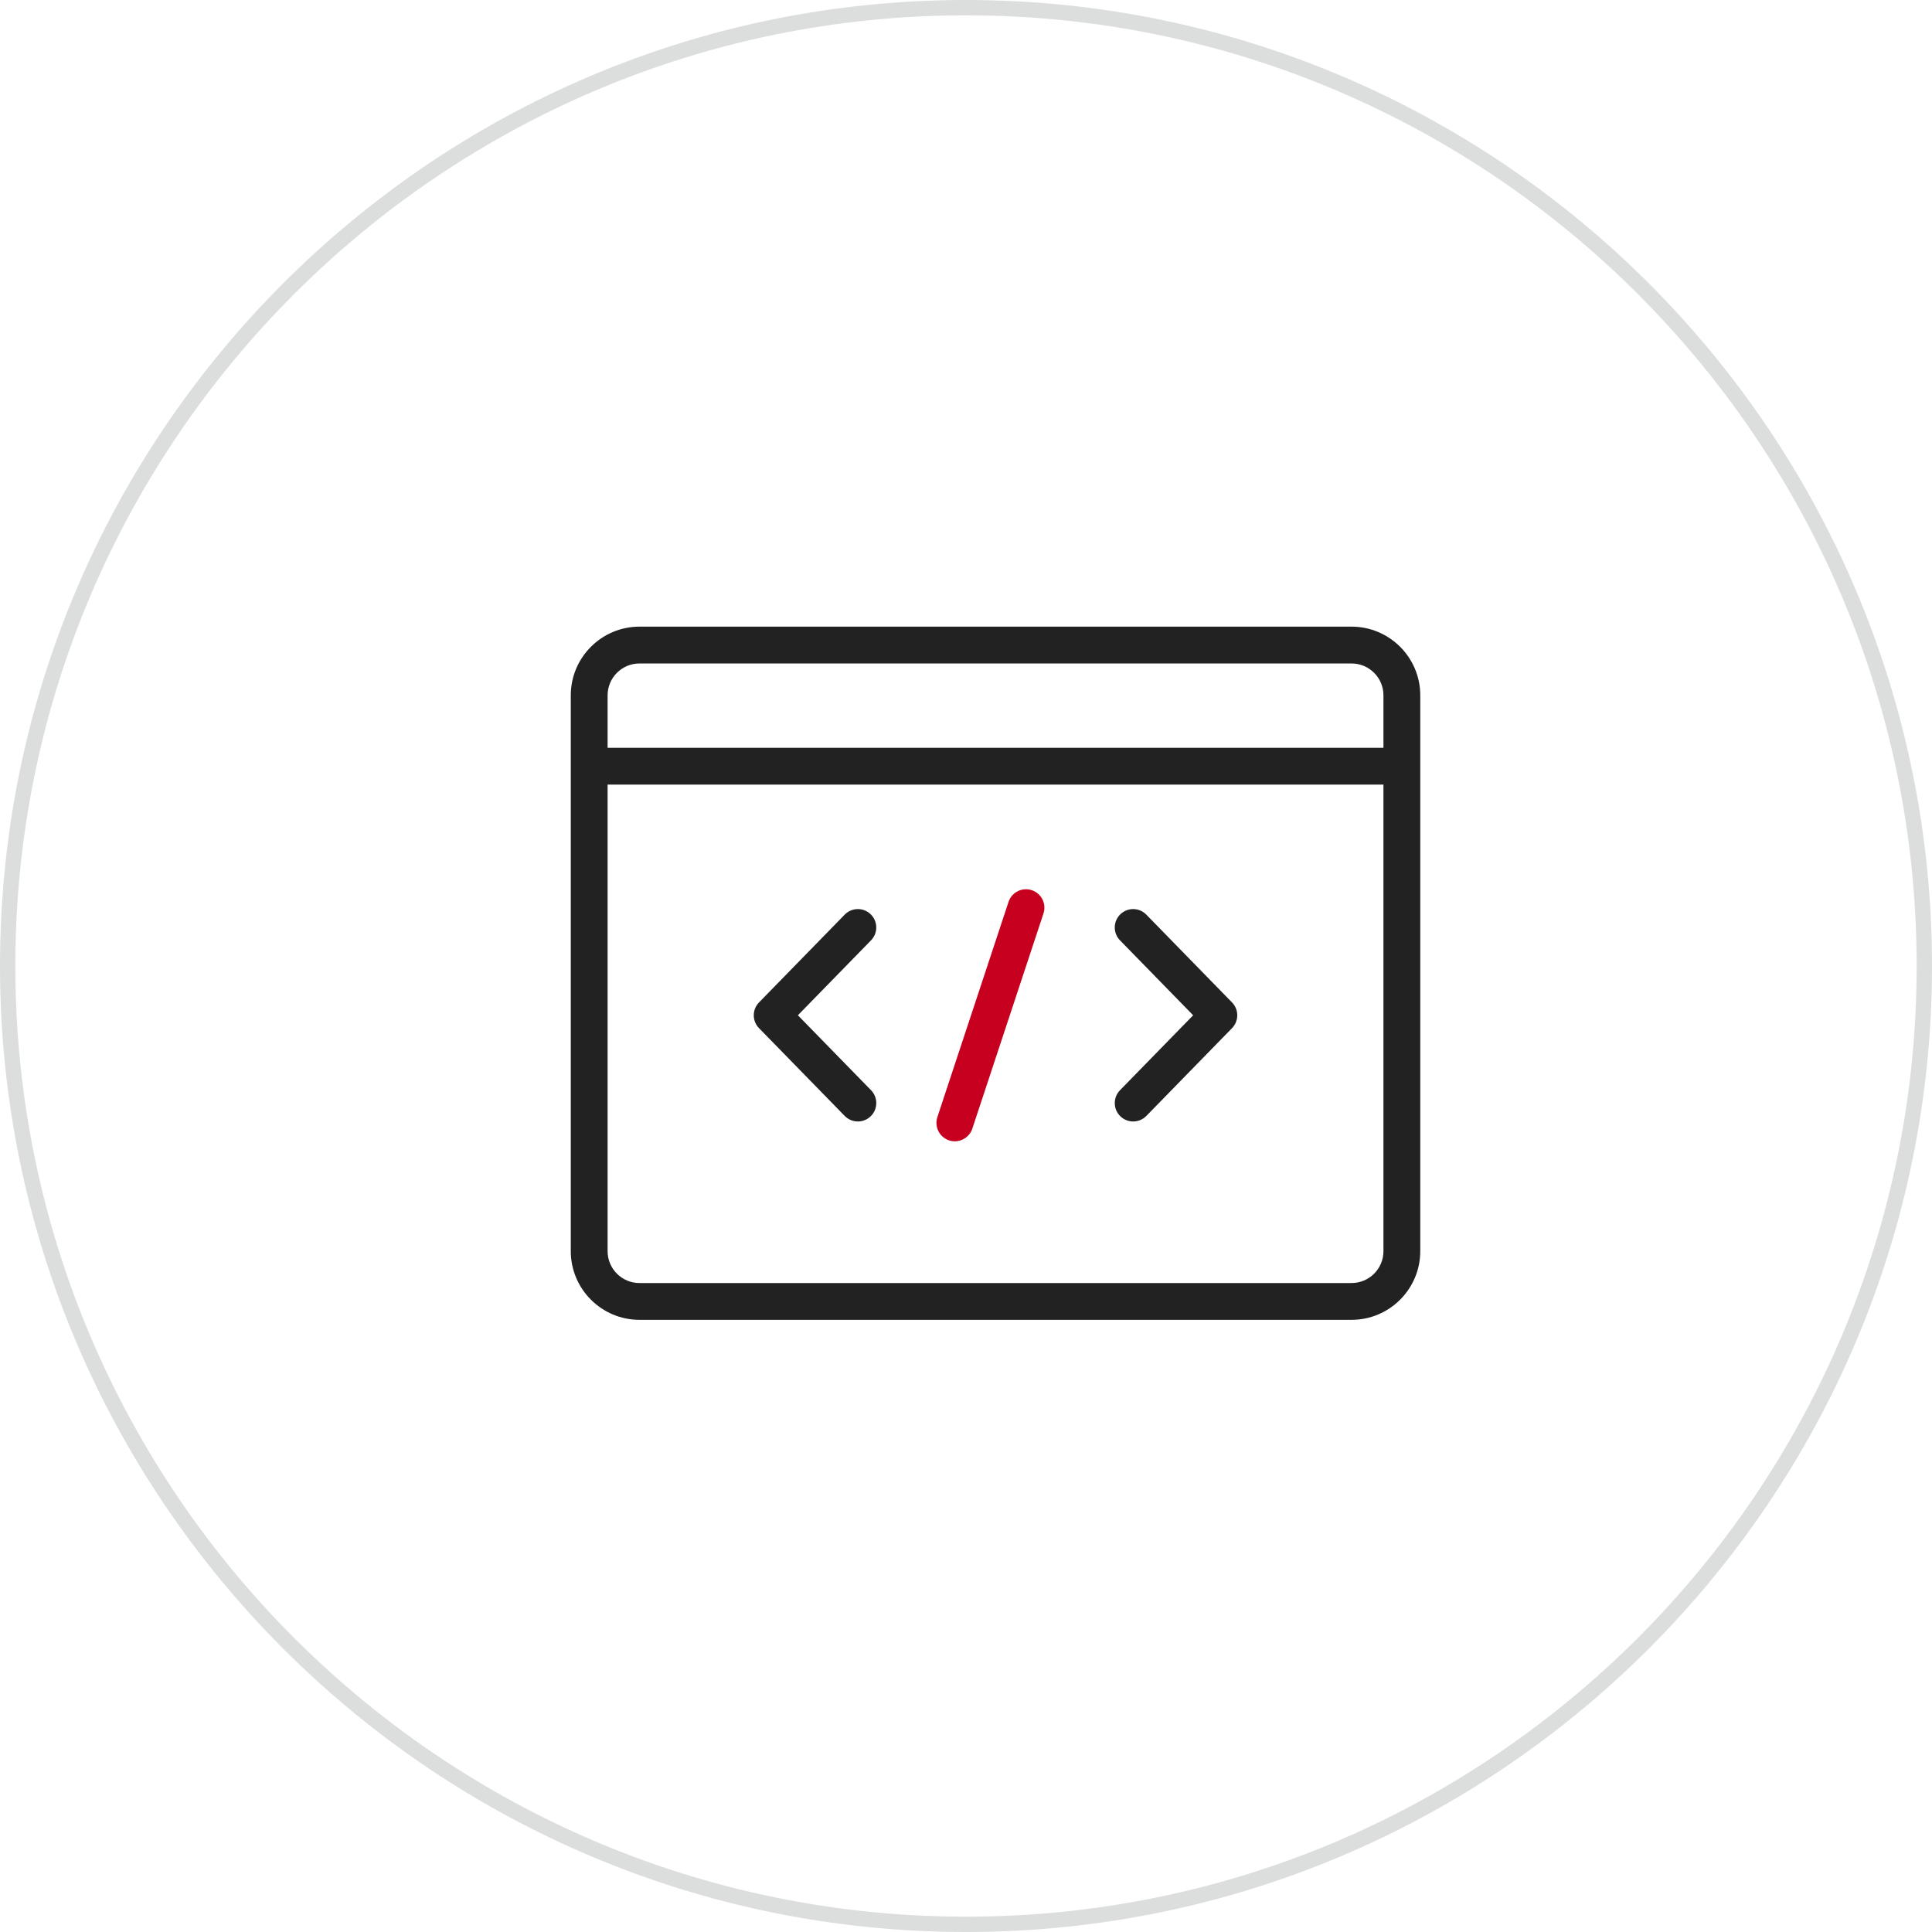
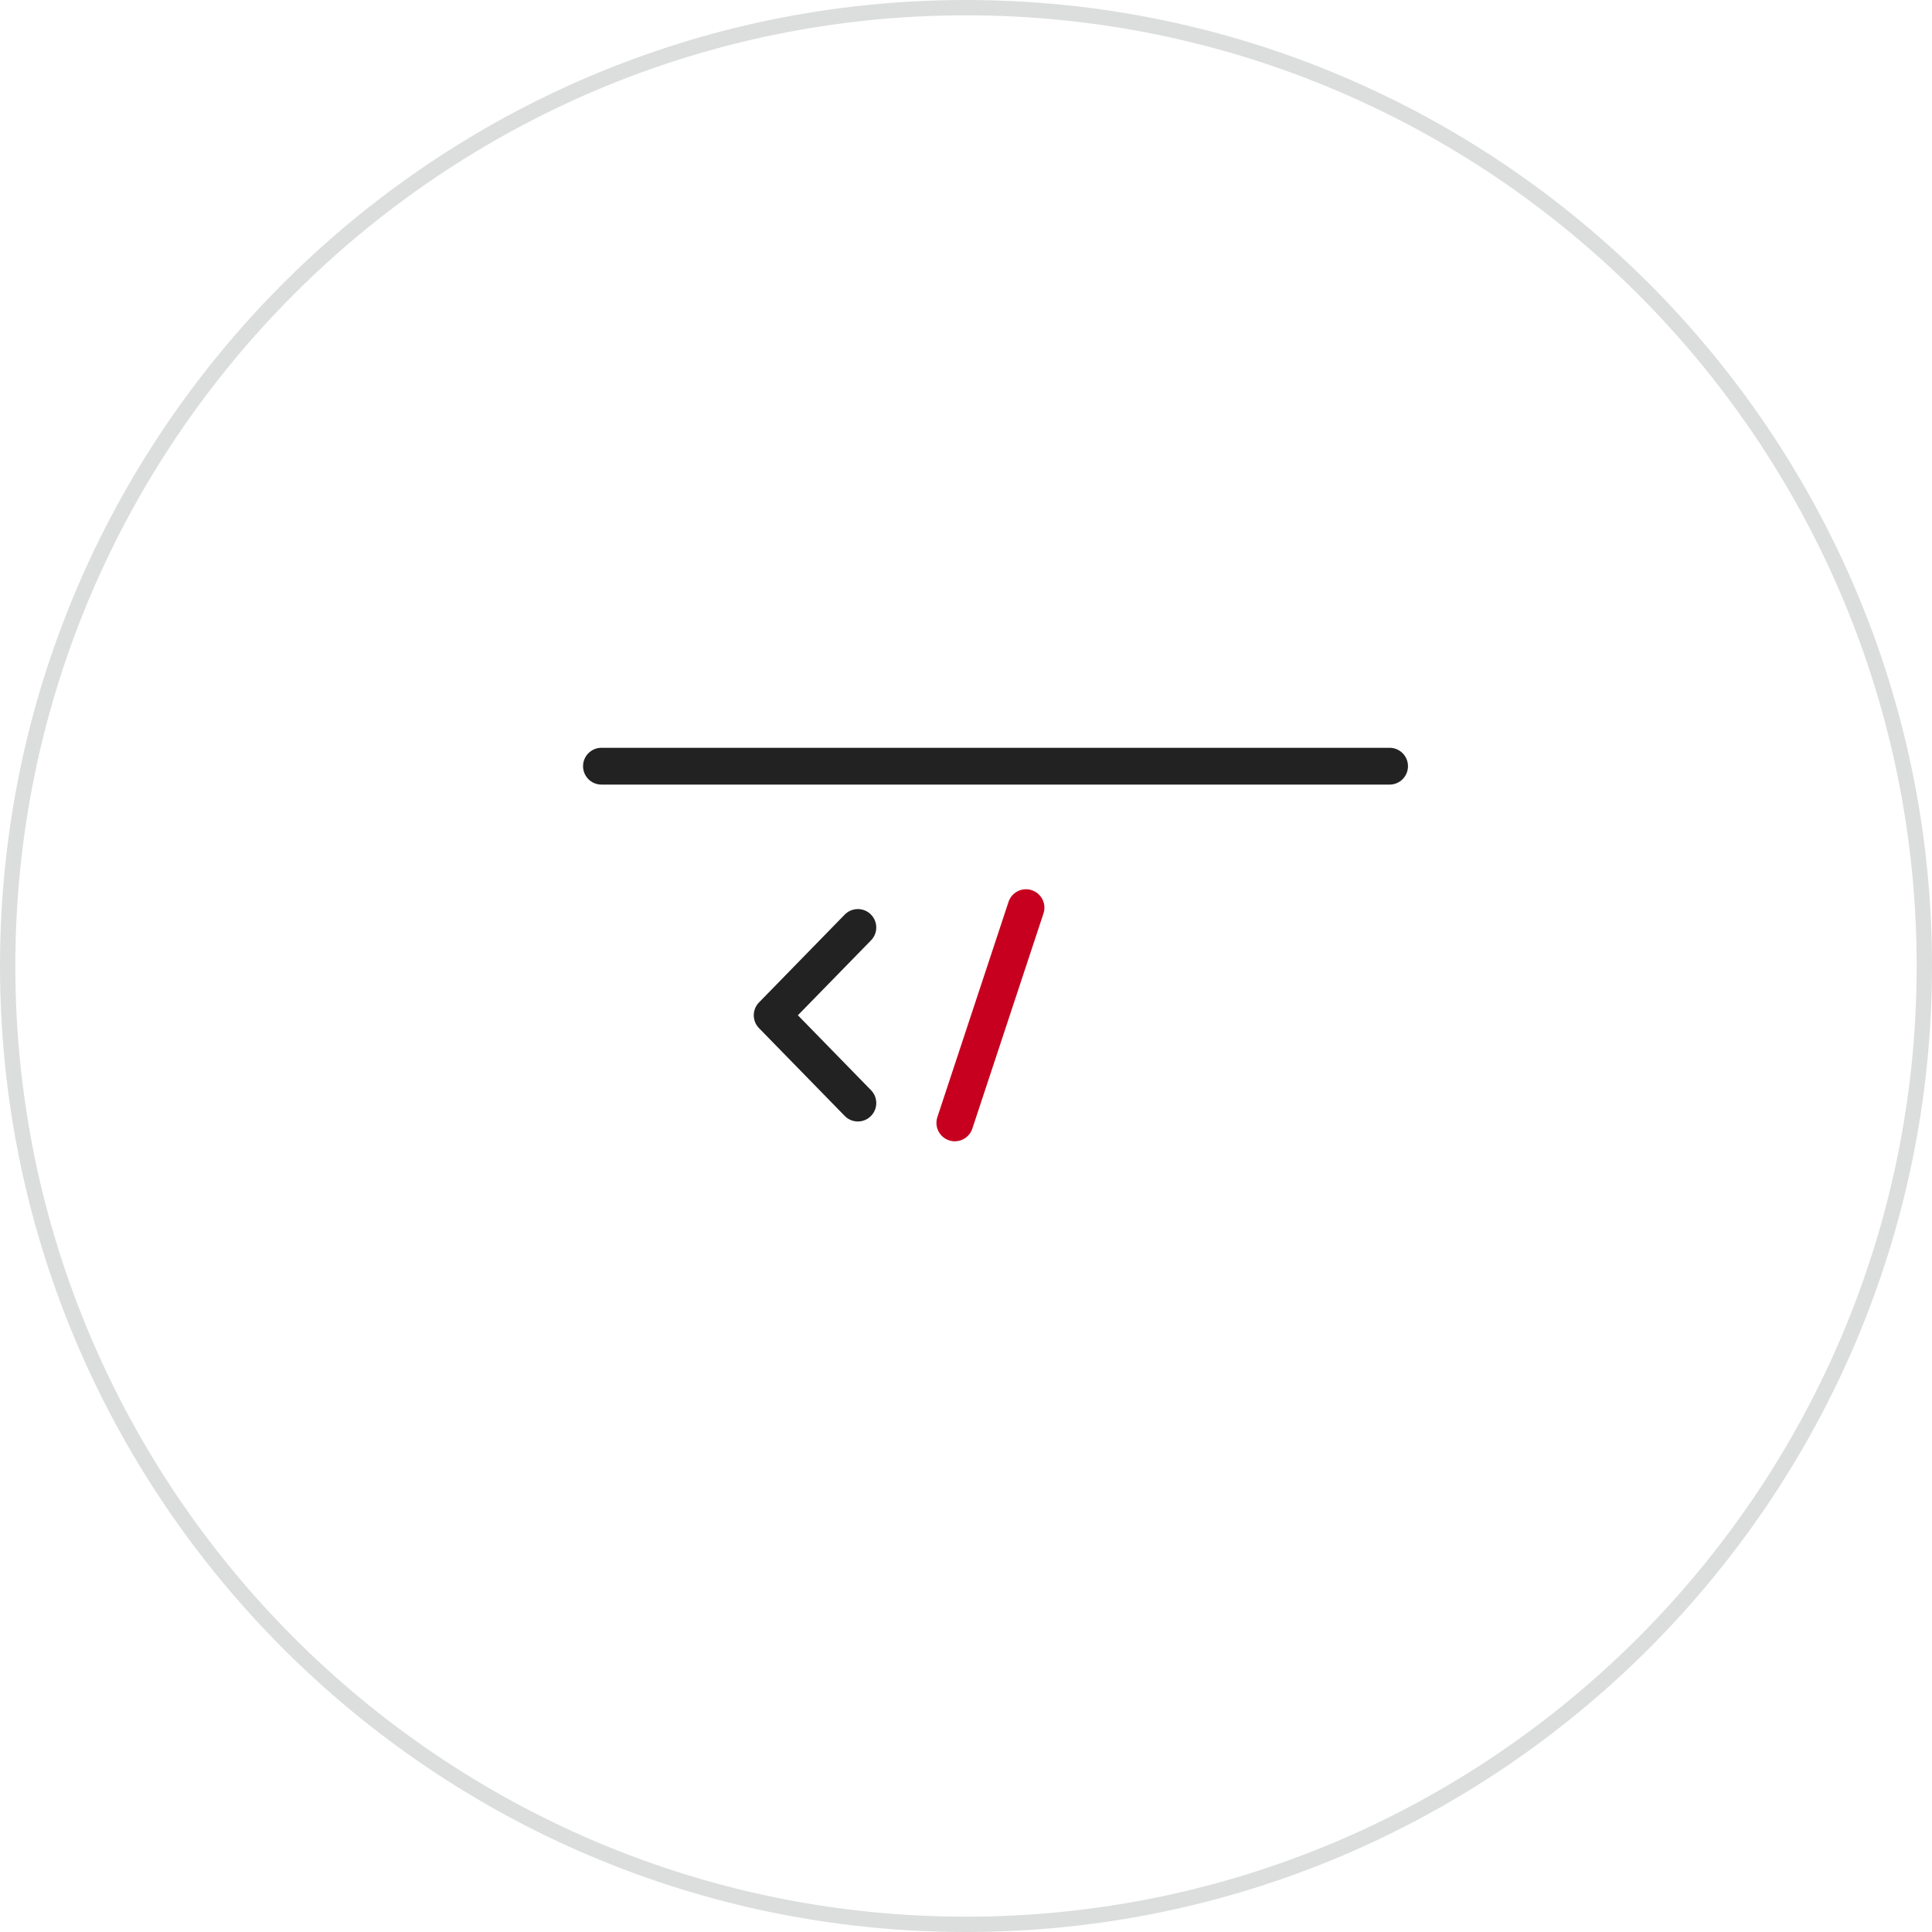
<svg xmlns="http://www.w3.org/2000/svg" version="1.1" id="图层_1" x="0px" y="0px" width="126px" height="126px" viewBox="0 0 126 126" enable-background="new 0 0 126 126" xml:space="preserve">
  <g>
    <g>
      <path fill="#DCDDDD" d="M63,126C28.262,126,0,97.738,0,63S28.262,0,63,0s63,28.262,63,63S97.738,126,63,126z M63,1    C28.813,1,1,28.813,1,63s27.813,62,62,62s62-27.813,62-62S97.187,1,63,1z" />
    </g>
    <g>
      <g>
-         <path fill="#222222" d="M88.147,86.076H41.704c-2.469,0-4.479-2.009-4.479-4.479v-36.25c0-2.47,2.009-4.479,4.479-4.479h46.443     c2.469,0,4.479,2.009,4.479,4.479v36.25C92.625,84.067,90.616,86.076,88.147,86.076z M41.704,43.27     c-1.146,0-2.078,0.933-2.078,2.078v36.25c0,1.146,0.932,2.078,2.078,2.078h46.443c1.146,0,2.078-0.933,2.078-2.078v-36.25     c0-1.146-0.932-2.078-2.078-2.078H41.704z" />
-       </g>
+         </g>
      <g>
        <g>
          <path fill="#222222" d="M55.949,73.14c-0.312,0-0.624-0.121-0.859-0.362L49.5,67.052c-0.455-0.466-0.455-1.21,0-1.676      l5.589-5.726c0.464-0.475,1.223-0.484,1.697-0.021c0.474,0.463,0.483,1.223,0.021,1.696l-4.771,4.888l4.771,4.888      c0.463,0.474,0.454,1.233-0.021,1.696C56.554,73.026,56.251,73.14,55.949,73.14z" />
        </g>
        <g>
-           <path fill="#222222" d="M73.902,73.14c-0.302,0-0.605-0.113-0.838-0.342c-0.474-0.463-0.483-1.223-0.021-1.696l4.771-4.888      l-4.771-4.888c-0.463-0.474-0.454-1.233,0.021-1.696c0.474-0.465,1.234-0.455,1.697,0.021l5.589,5.726      c0.455,0.466,0.455,1.21,0,1.676l-5.589,5.726C74.525,73.019,74.214,73.14,73.902,73.14z" />
-         </g>
+           </g>
        <g>
          <path fill="#C6001E" d="M62.272,74.433c-0.125,0-0.251-0.02-0.376-0.061c-0.629-0.208-0.971-0.887-0.763-1.517l4.641-14.036      c0.208-0.629,0.884-0.971,1.516-0.763c0.629,0.208,0.971,0.887,0.763,1.517l-4.641,14.036      C63.245,74.113,62.776,74.433,62.272,74.433z" />
        </g>
      </g>
      <g>
        <path fill="#222222" d="M90.625,51.169h-51.4c-0.663,0-1.2-0.537-1.2-1.2s0.538-1.2,1.2-1.2h51.4c0.663,0,1.2,0.537,1.2,1.2     S91.288,51.169,90.625,51.169z" />
      </g>
    </g>
  </g>
</svg>